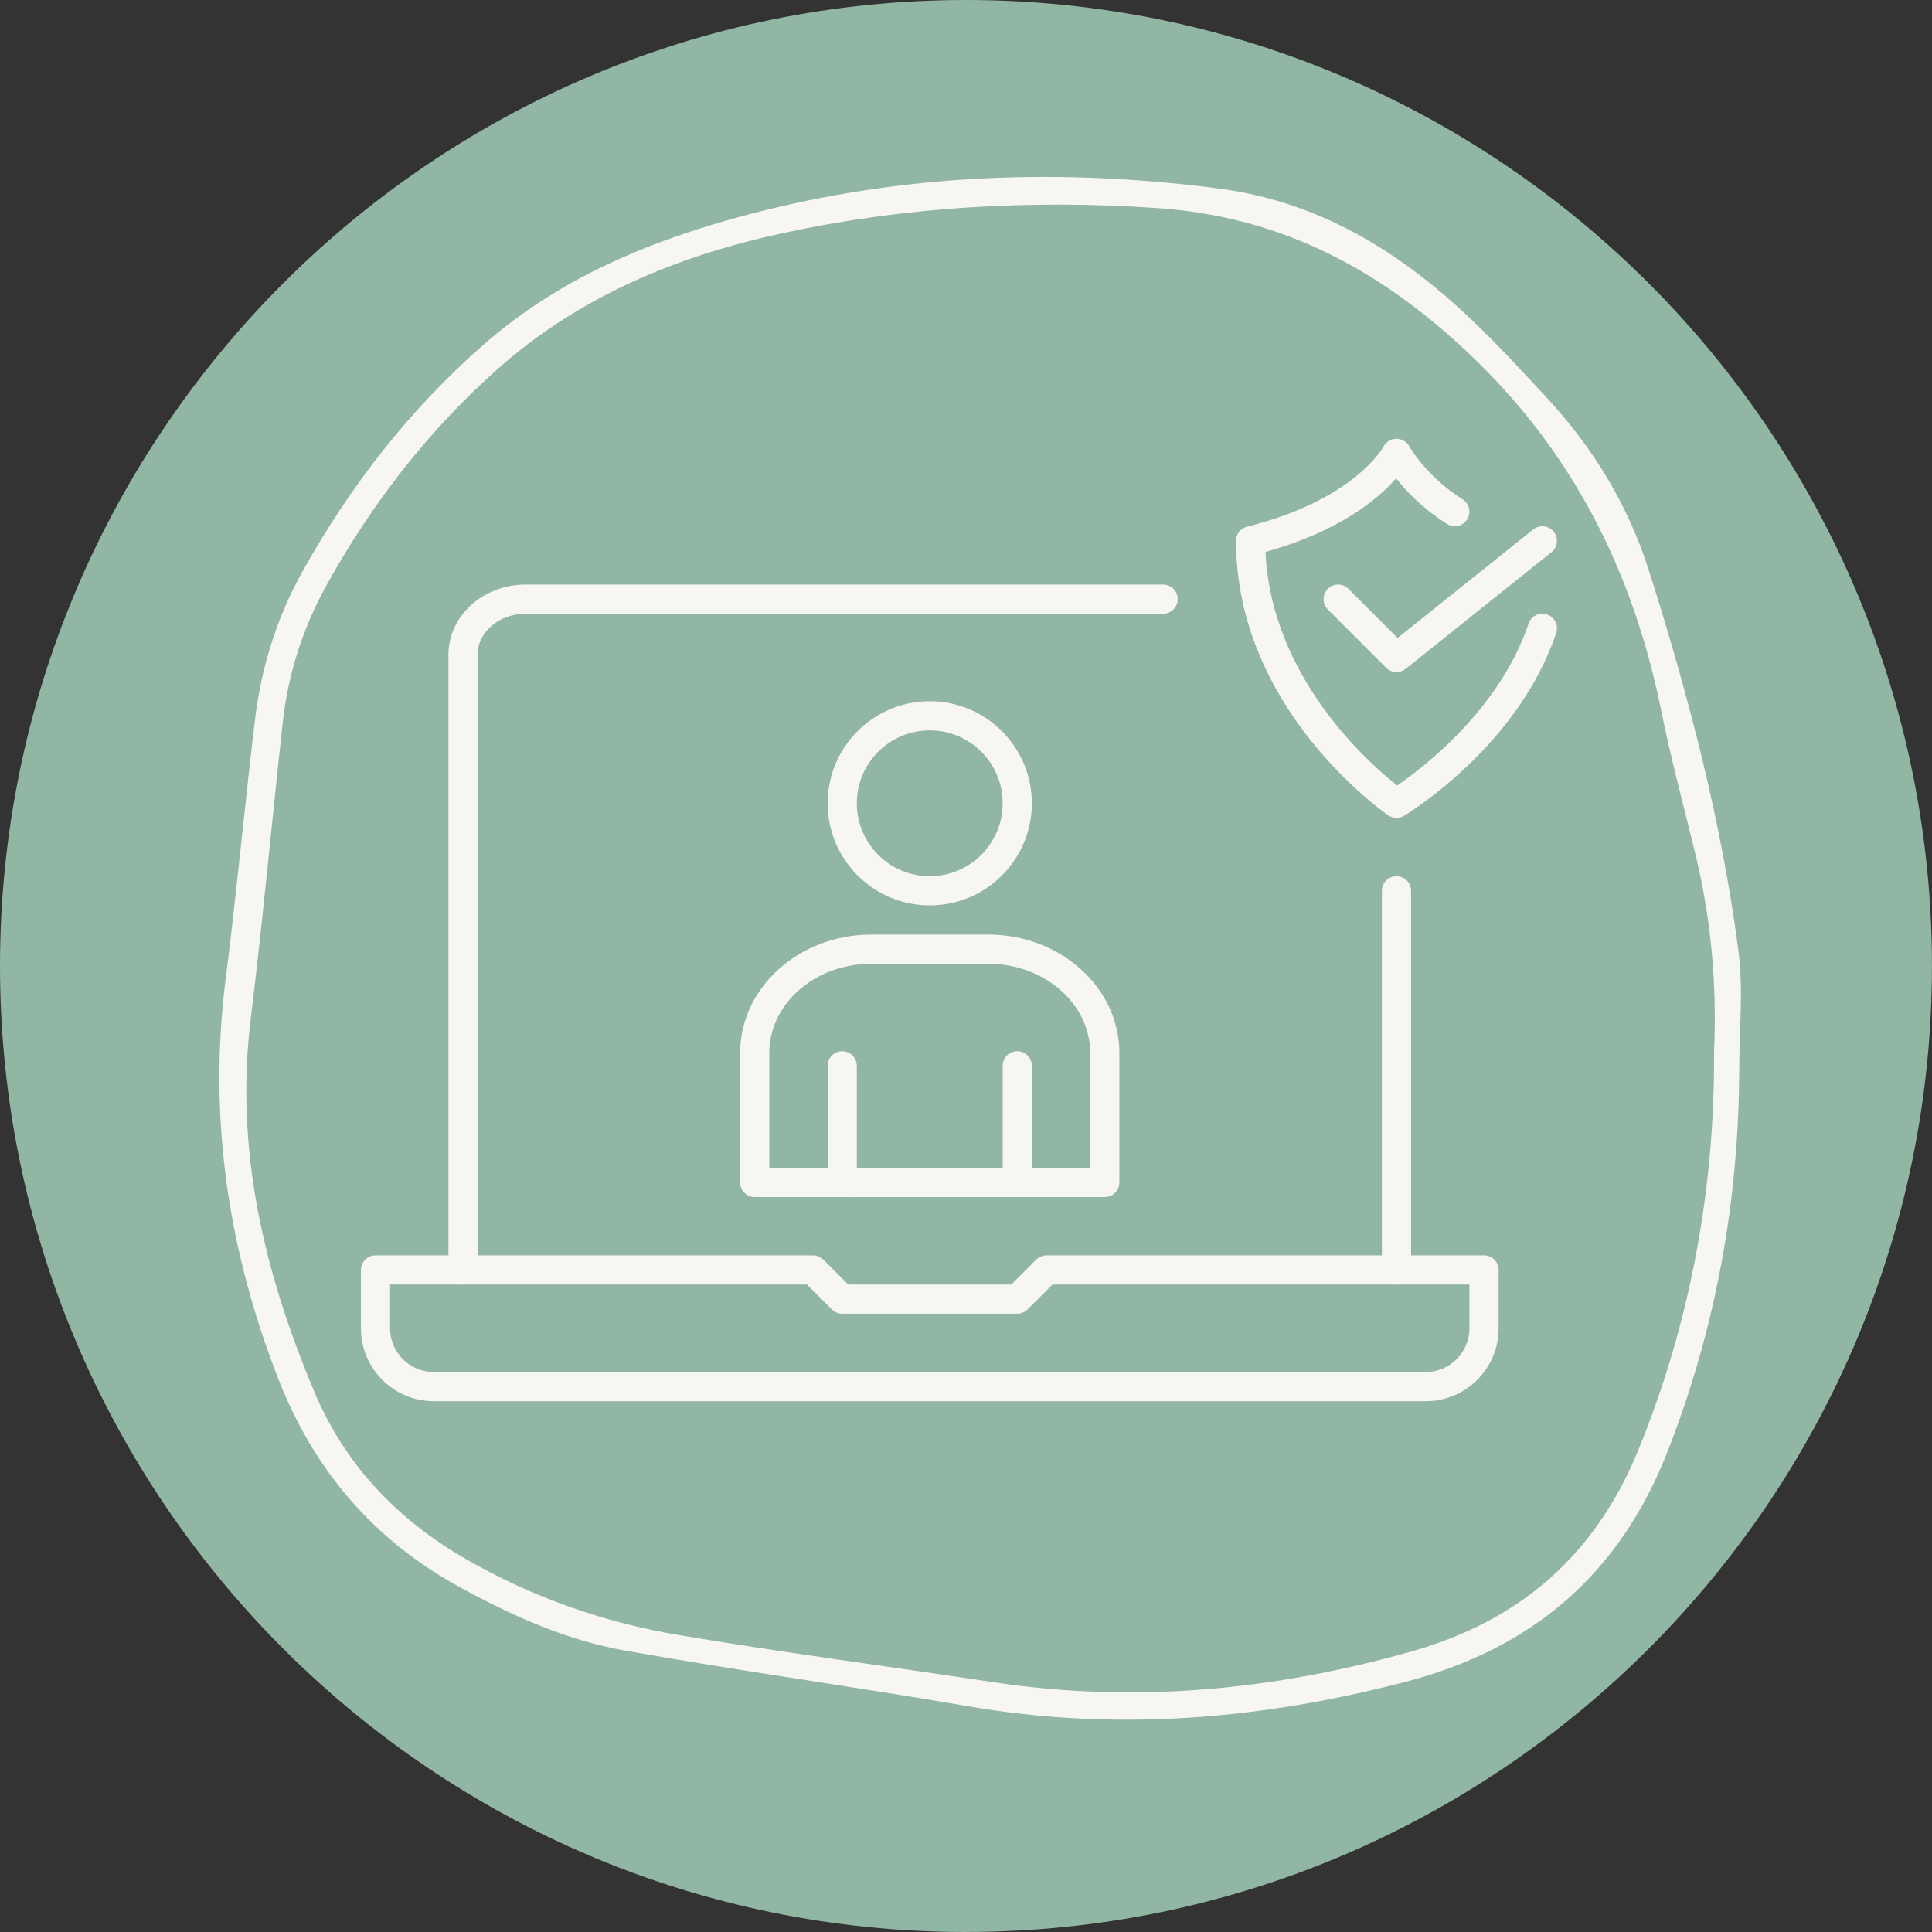
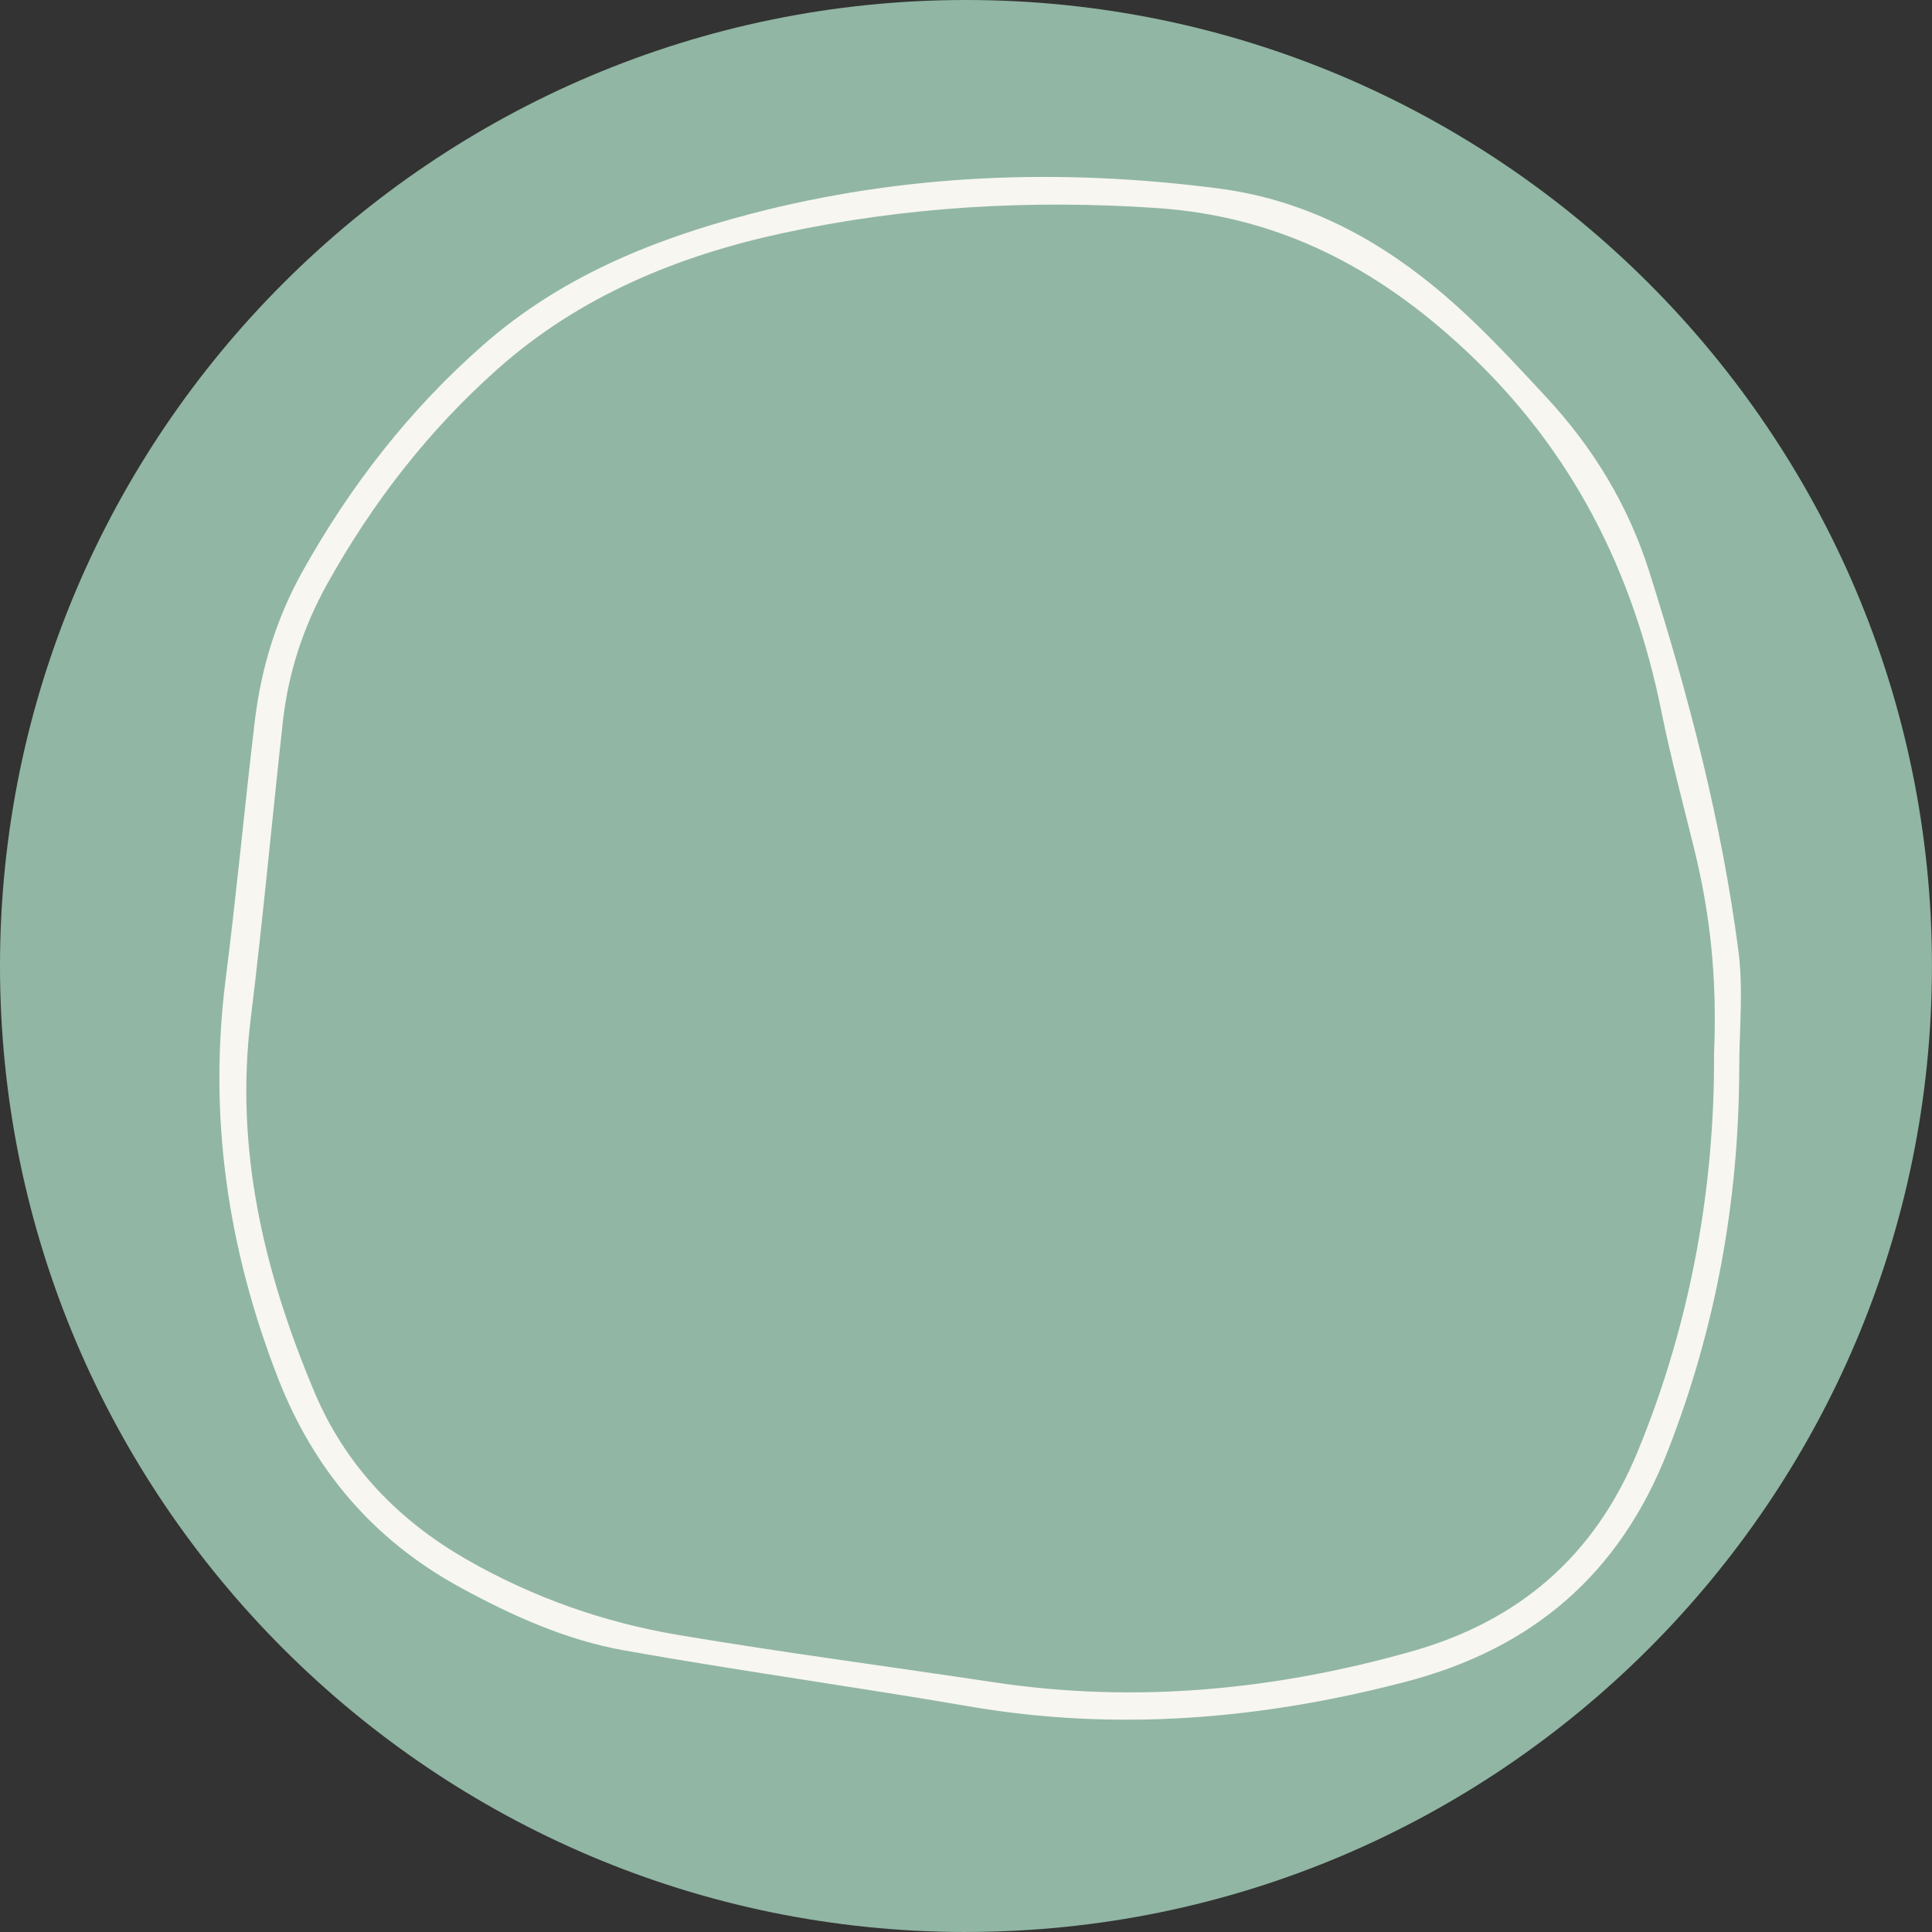
<svg xmlns="http://www.w3.org/2000/svg" width="273" height="273" viewBox="0 0 273 273" fill="none">
  <rect x="0" y="0" width="273" height="273" fill="#333333" stroke="none" />
  <g clip-path="url(#clip0_353_11135)">
    <path d="M136.497 273C61.231 273 0 211.762 0 136.497C0 61.231 61.231 0 136.497 0C211.762 0 272.993 61.231 272.993 136.497C272.993 211.762 211.762 272.993 136.497 272.993V273Z" fill="#91B6A4" />
    <path d="M245.762 151.117C245.698 169.688 242.466 187.632 235.66 205.044C228.848 222.476 216.489 232.984 198.642 237.641C178.275 242.959 157.759 244.708 136.872 241.11C120.677 238.323 104.389 236.091 88.207 233.212C79.992 231.747 72.361 228.313 65.021 224.303C52.748 217.606 44.298 207.639 39.265 194.692C32.203 176.527 29.413 157.822 31.883 138.377C33.435 126.198 34.56 113.97 36.019 101.784C36.909 94.369 39.095 87.287 42.739 80.754C49.481 68.674 57.846 57.904 68.303 48.725C79.202 39.156 92.187 33.866 105.919 30.261C127.682 24.552 149.771 23.742 172.06 26.614C186.369 28.456 197.845 35.551 207.989 45.227C211.648 48.711 215.08 52.443 218.525 56.154C225.131 63.271 230.072 71.405 233.019 80.683C238.593 98.257 243.263 116.067 245.648 134.36C246.367 139.856 245.762 145.529 245.762 151.117ZM242.195 148.992C242.672 138.171 241.626 129.056 239.419 120.056C237.824 113.572 236.094 107.109 234.77 100.568C230.77 80.732 222.198 63.648 207.156 49.571C194.627 37.84 180.745 30.56 163.425 29.394C145.593 28.192 127.931 29.195 110.575 32.949C95.832 36.141 81.95 41.815 70.375 52.088C60.529 60.825 52.62 71.056 46.242 82.503C42.868 88.56 40.732 95.072 39.97 101.969C38.425 115.96 37.144 129.988 35.428 143.958C33.15 162.486 37.343 179.876 44.434 196.711C48.769 207.006 56.173 214.755 65.918 220.35C75.287 225.725 85.324 229.259 95.896 231.036C110.682 233.525 125.553 235.465 140.382 237.705C160.393 240.727 180.034 238.835 199.411 233.368C214.617 229.074 225.324 219.91 231.432 205.058C239.056 186.537 242.295 167.32 242.202 148.984L242.195 148.992Z" fill="#F7F6F0" />
    <g clip-path="url(#clip1_353_11135)">
      <path d="M197.329 181.514C196.192 181.514 195.268 180.591 195.268 179.453V125.874C195.268 124.737 196.192 123.814 197.329 123.814C198.467 123.814 199.39 124.737 199.39 125.874V179.453C199.39 180.591 198.467 181.514 197.329 181.514Z" fill="#F7F6F0" />
      <path d="M65.427 181.514C64.289 181.514 63.366 180.591 63.366 179.453V92.511C63.366 87.046 68.255 82.599 74.26 82.599H164.354C165.491 82.599 166.415 83.522 166.415 84.66C166.415 85.797 165.491 86.721 164.354 86.721H74.26C70.526 86.721 67.488 89.317 67.488 92.511V179.453C67.488 180.591 66.565 181.514 65.427 181.514Z" fill="#F7F6F0" />
      <path d="M201.451 198H61.305C55.621 198 51 193.38 51 187.696V179.453C51 178.316 51.923 177.393 53.061 177.393H114.89C115.438 177.393 115.962 177.611 116.349 177.994L119.87 181.514H142.895L146.415 177.994C146.802 177.607 147.326 177.393 147.874 177.393H209.703C210.841 177.393 211.764 178.316 211.764 179.453V187.696C211.764 193.38 207.144 198 201.459 198H201.451ZM55.122 181.514V187.696C55.122 191.105 57.896 193.878 61.305 193.878H201.451C204.86 193.878 207.634 191.105 207.634 187.696V181.514H148.719L145.199 185.034C144.811 185.421 144.288 185.636 143.74 185.636H119.008C118.46 185.636 117.936 185.417 117.549 185.034L114.029 181.514H55.122Z" fill="#F7F6F0" />
-       <path d="M131.378 127.935C123.423 127.935 116.951 121.464 116.951 113.51C116.951 105.556 123.423 99.085 131.378 99.085C139.334 99.085 145.805 105.556 145.805 113.51C145.805 121.464 139.334 127.935 131.378 127.935ZM131.378 103.206C125.694 103.206 121.073 107.827 121.073 113.51C121.073 119.194 125.694 123.814 131.378 123.814C137.062 123.814 141.683 119.194 141.683 113.51C141.683 107.827 137.062 103.206 131.378 103.206Z" fill="#F7F6F0" />
-       <path d="M156.11 169.15H106.646C105.509 169.15 104.585 168.227 104.585 167.089V148.773C104.585 139.558 112.908 132.057 123.134 132.057H139.622C149.849 132.057 158.171 139.554 158.171 148.773V167.089C158.171 168.227 157.247 169.15 156.11 169.15ZM108.707 165.028H154.049V148.773C154.049 141.829 147.577 136.178 139.622 136.178H123.134C115.179 136.178 108.707 141.829 108.707 148.773V165.028Z" fill="#F7F6F0" />
-       <path d="M119.012 169.15C117.875 169.15 116.951 168.227 116.951 167.089V150.603C116.951 149.466 117.875 148.542 119.012 148.542C120.15 148.542 121.073 149.466 121.073 150.603V167.089C121.073 168.227 120.15 169.15 119.012 169.15Z" fill="#F7F6F0" />
-       <path d="M143.744 169.15C142.606 169.15 141.683 168.227 141.683 167.089V150.603C141.683 149.466 142.606 148.542 143.744 148.542C144.882 148.542 145.805 149.466 145.805 150.603V167.089C145.805 168.227 144.882 169.15 143.744 169.15Z" fill="#F7F6F0" />
-       <path d="M197.329 115.571C196.917 115.571 196.509 115.447 196.159 115.204C195.281 114.598 174.658 100.074 174.658 76.417C174.658 75.473 175.301 74.649 176.221 74.418C191.41 70.622 195.458 63.187 195.495 63.113C195.849 62.437 196.55 62.004 197.313 62C198.059 62 198.78 62.404 199.143 63.072C199.163 63.109 201.509 67.308 206.67 70.548C207.634 71.154 207.923 72.423 207.321 73.388C206.715 74.352 205.441 74.641 204.481 74.039C201.076 71.9 198.722 69.419 197.284 67.601C194.753 70.482 189.32 75.069 178.822 77.991C179.609 95.681 193.401 107.818 197.42 110.992C200.985 108.552 211.896 100.301 215.993 88.122C216.356 87.042 217.527 86.461 218.603 86.824C219.683 87.186 220.264 88.357 219.901 89.432C214.505 105.473 199.052 114.878 198.397 115.274C198.071 115.472 197.704 115.567 197.337 115.567L197.329 115.571Z" fill="#F7F6F0" />
+       <path d="M119.012 169.15C117.875 169.15 116.951 168.227 116.951 167.089V150.603C120.15 148.542 121.073 149.466 121.073 150.603V167.089C121.073 168.227 120.15 169.15 119.012 169.15Z" fill="#F7F6F0" />
      <path d="M197.329 94.963C196.797 94.963 196.27 94.761 195.87 94.362L187.626 86.119C186.822 85.315 186.822 84.009 187.626 83.205C188.43 82.401 189.736 82.401 190.54 83.205L197.482 90.145L216.653 74.814C217.543 74.105 218.837 74.249 219.551 75.135C220.264 76.025 220.119 77.32 219.229 78.032L198.619 94.518C198.24 94.819 197.787 94.972 197.333 94.972L197.329 94.963Z" fill="#F7F6F0" />
    </g>
  </g>
  <defs>
    <clipPath id="clip0_353_11135">
      <rect width="273" height="273" fill="white" />
    </clipPath>
    <clipPath id="clip1_353_11135">
-       <rect width="169" height="136" fill="white" transform="translate(51 62)" />
-     </clipPath>
+       </clipPath>
  </defs>
</svg>